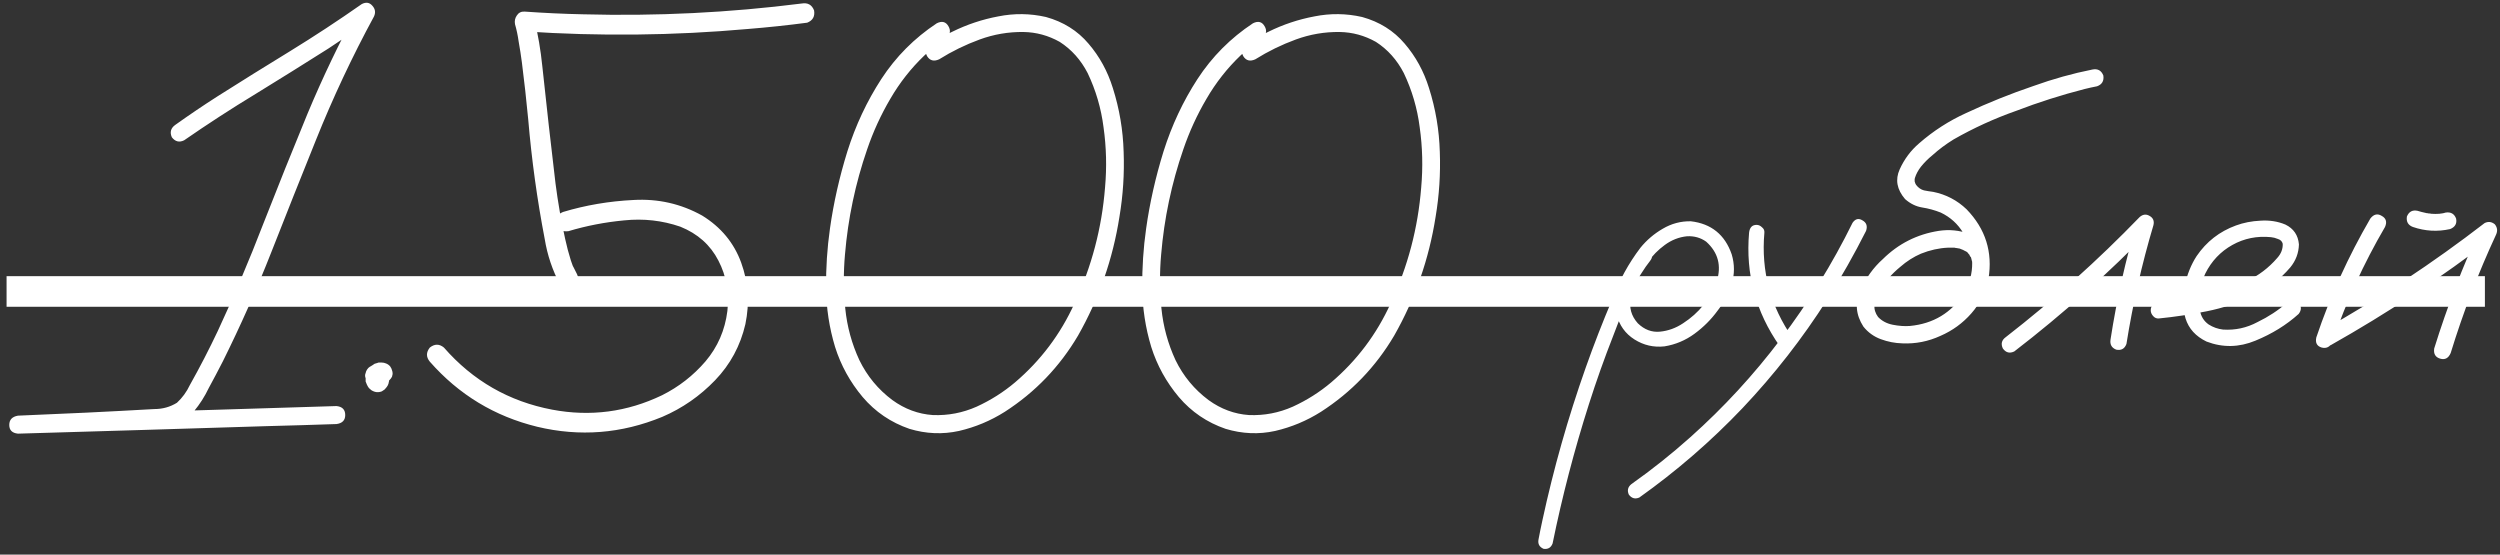
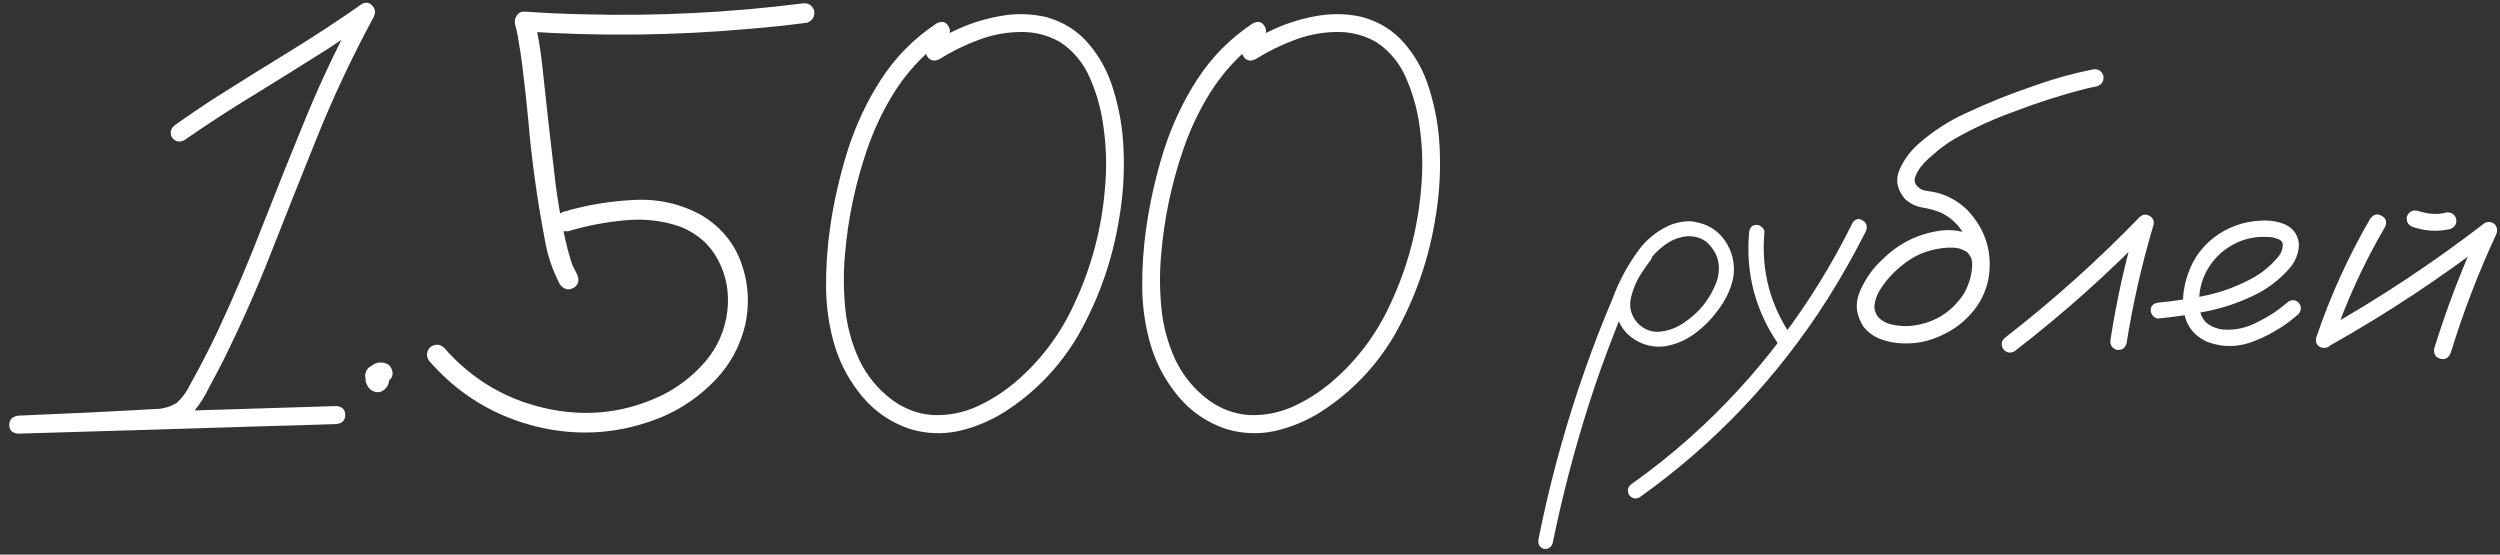
<svg xmlns="http://www.w3.org/2000/svg" width="293" height="65" viewBox="0 0 293 65" fill="none">
  <rect x="0" y="0" width="293" height="65" fill="#333333" stroke="none" />
  <path d="M21.582 16.441C21.02 16.723 20.539 16.605 20.141 16.09C19.883 15.504 20.012 15.023 20.527 14.648C22.168 13.477 23.832 12.352 25.52 11.273C28.332 9.492 31.156 7.734 33.992 6C36.852 4.242 39.652 2.402 42.395 0.48C42.887 0.223 43.297 0.281 43.625 0.656C43.977 1.031 44.047 1.453 43.836 1.922C41.281 6.633 39.008 11.473 37.016 16.441C35.258 20.801 33.523 25.16 31.812 29.52C30.102 33.879 28.203 38.156 26.117 42.352C25.578 43.406 25.027 44.449 24.465 45.48C23.996 46.465 23.422 47.367 22.742 48.188C21.945 49.031 21.02 49.559 19.965 49.77C18.91 49.98 17.832 50.098 16.73 50.121C11.855 50.355 6.98 50.59 2.105 50.824C2.105 50.121 2.105 49.418 2.105 48.715C4.848 48.645 7.59 48.562 10.332 48.469C20.035 48.188 29.738 47.895 39.441 47.59C40.121 47.66 40.461 48.012 40.461 48.645C40.461 49.254 40.121 49.605 39.441 49.699C36.699 49.793 33.957 49.875 31.215 49.945C21.512 50.25 11.809 50.543 2.105 50.824C1.426 50.754 1.086 50.414 1.086 49.805C1.086 49.195 1.426 48.832 2.105 48.715C7.426 48.504 12.758 48.246 18.102 47.941C19.062 47.941 19.941 47.695 20.738 47.203C21.371 46.617 21.875 45.926 22.25 45.129C23.422 43.043 24.512 40.934 25.52 38.801C27.441 34.676 29.223 30.48 30.863 26.215C32.551 21.902 34.273 17.613 36.031 13.348C37.812 9.082 39.805 4.922 42.008 0.867C42.5 1.359 42.98 1.84 43.449 2.309C41.832 3.457 40.18 4.582 38.492 5.684C35.68 7.465 32.844 9.234 29.984 10.992C27.125 12.727 24.324 14.543 21.582 16.441ZM44.223 45.199C43.988 45.223 43.777 45.199 43.59 45.129C43.496 45.082 43.402 45.035 43.309 44.988C43.145 44.871 43.016 44.719 42.922 44.531C42.875 44.414 42.84 44.309 42.816 44.215C42.77 44.051 42.781 43.887 42.852 43.723C42.875 43.582 42.934 43.441 43.027 43.301C43.121 43.16 43.227 43.055 43.344 42.984C43.484 42.891 43.637 42.832 43.801 42.809C44.059 42.785 44.305 42.809 44.539 42.879C44.68 42.926 44.809 42.996 44.926 43.09C45.137 43.254 45.301 43.441 45.418 43.652C45.465 43.746 45.5 43.84 45.523 43.934C45.547 44.004 45.57 44.074 45.594 44.145C45.594 44.285 45.594 44.414 45.594 44.531C45.594 44.555 45.594 44.578 45.594 44.602C45.594 44.625 45.594 44.648 45.594 44.672C45.57 44.766 45.547 44.871 45.523 44.988C45.477 45.129 45.406 45.258 45.312 45.375C45.242 45.469 45.172 45.551 45.102 45.621C45.078 45.645 45.066 45.656 45.066 45.656C44.973 45.727 44.867 45.797 44.75 45.867C44.328 46.031 43.918 45.984 43.52 45.727C43.426 45.656 43.332 45.574 43.238 45.48C43.191 45.41 43.145 45.34 43.098 45.27C43.051 45.199 43.016 45.129 42.992 45.059C42.945 44.941 42.898 44.824 42.852 44.707C42.852 44.566 42.852 44.426 42.852 44.285C42.852 44.262 42.852 44.238 42.852 44.215C42.852 44.191 42.852 44.168 42.852 44.145C42.875 44.004 42.91 43.875 42.957 43.758C42.957 43.711 42.969 43.676 42.992 43.652C43.039 43.535 43.098 43.418 43.168 43.301C43.191 43.254 43.227 43.207 43.273 43.16C43.344 43.066 43.426 42.973 43.52 42.879C43.543 42.879 43.566 42.867 43.59 42.844C43.707 42.773 43.812 42.703 43.906 42.633C43.977 42.609 44.059 42.586 44.152 42.562C44.223 42.539 44.293 42.516 44.363 42.492C44.387 42.492 44.398 42.492 44.398 42.492C44.516 42.492 44.633 42.492 44.75 42.492C44.914 42.492 45.078 42.527 45.242 42.598C45.43 42.668 45.594 42.785 45.734 42.949C45.781 43.043 45.828 43.125 45.875 43.195C45.969 43.406 46.016 43.617 46.016 43.828C45.992 43.922 45.969 44.027 45.945 44.145C45.875 44.285 45.781 44.414 45.664 44.531C45.57 44.648 45.453 44.742 45.312 44.812C45.172 44.883 45.02 44.918 44.855 44.918C44.691 44.941 44.527 44.918 44.363 44.848C44.34 44.824 44.316 44.812 44.293 44.812C44.41 44.836 44.516 44.859 44.609 44.883C44.586 44.883 44.551 44.883 44.504 44.883C44.621 44.883 44.727 44.871 44.82 44.848C44.797 44.871 44.762 44.883 44.715 44.883C44.809 44.859 44.902 44.824 44.996 44.777C44.973 44.801 44.938 44.824 44.891 44.848C44.984 44.801 45.066 44.742 45.137 44.672C45.09 44.719 45.055 44.754 45.031 44.777C45.102 44.707 45.172 44.637 45.242 44.566C45.195 44.613 45.148 44.672 45.102 44.742C45.148 44.648 45.195 44.555 45.242 44.461C45.219 44.531 45.195 44.59 45.172 44.637C45.195 44.543 45.219 44.438 45.242 44.32C45.242 44.391 45.242 44.461 45.242 44.531C45.242 44.414 45.23 44.297 45.207 44.18C45.23 44.227 45.242 44.273 45.242 44.32C45.219 44.227 45.184 44.133 45.137 44.039C45.16 44.062 45.184 44.086 45.207 44.109C45.137 44.039 45.078 43.957 45.031 43.863C45.055 43.887 45.078 43.922 45.102 43.969C45.031 43.898 44.961 43.828 44.891 43.758C44.891 43.758 44.902 43.77 44.926 43.793C44.527 43.746 44.129 43.711 43.73 43.688C43.73 43.664 43.742 43.652 43.766 43.652C43.672 43.723 43.578 43.781 43.484 43.828C43.508 43.805 43.531 43.793 43.555 43.793C43.484 43.863 43.414 43.934 43.344 44.004C43.367 43.98 43.379 43.957 43.379 43.934C43.332 44.027 43.285 44.121 43.238 44.215C43.262 44.191 43.273 44.156 43.273 44.109C43.25 44.227 43.227 44.332 43.203 44.426C43.203 44.402 43.203 44.367 43.203 44.32C43.203 44.438 43.215 44.543 43.238 44.637C43.238 44.59 43.227 44.555 43.203 44.531C43.227 44.625 43.262 44.719 43.309 44.812C43.285 44.766 43.262 44.719 43.238 44.672C43.285 44.766 43.344 44.859 43.414 44.953C43.391 44.906 43.367 44.871 43.344 44.848C43.414 44.918 43.484 44.988 43.555 45.059C43.531 45.035 43.508 45.023 43.484 45.023C43.578 45.07 43.672 45.117 43.766 45.164C43.742 45.141 43.719 45.129 43.695 45.129C43.789 45.152 43.895 45.176 44.012 45.199C43.988 45.199 43.965 45.199 43.941 45.199C44.035 45.199 44.141 45.199 44.258 45.199C44.234 45.199 44.223 45.199 44.223 45.199ZM66.617 27.094C65.867 27.188 65.398 26.906 65.211 26.25C65.047 25.594 65.305 25.125 65.984 24.844C68.633 24.047 71.387 23.578 74.246 23.438C77.129 23.273 79.812 23.883 82.297 25.266C84.5 26.625 86.023 28.465 86.867 30.785C87.711 33.105 87.875 35.508 87.359 37.992C86.773 40.523 85.59 42.715 83.809 44.566C82.027 46.418 79.965 47.848 77.621 48.855C72.84 50.824 67.953 51.211 62.961 50.016C57.969 48.797 53.773 46.254 50.375 42.387C49.93 41.848 49.93 41.297 50.375 40.734C50.938 40.289 51.488 40.289 52.027 40.734C55.426 44.625 59.656 47.051 64.719 48.012C69.195 48.855 73.484 48.293 77.586 46.324C79.555 45.34 81.254 44.016 82.684 42.352C84.113 40.664 84.969 38.695 85.25 36.445C85.484 34.312 85.133 32.344 84.195 30.539C83.258 28.711 81.769 27.387 79.731 26.566C77.621 25.84 75.43 25.594 73.156 25.828C70.906 26.039 68.727 26.461 66.617 27.094ZM93.969 0.41C94.672 0.293 95.152 0.562 95.41 1.219C95.527 1.922 95.258 2.402 94.602 2.66C92.281 2.965 89.961 3.211 87.641 3.398C78.945 4.172 70.227 4.266 61.484 3.68C61.859 3.188 62.234 2.695 62.609 2.203C63.055 4.031 63.371 5.883 63.559 7.758C64.051 12.398 64.566 16.98 65.106 21.504C65.387 23.684 65.762 25.84 66.231 27.973C66.418 28.84 66.641 29.684 66.898 30.504C66.969 30.715 67.039 30.914 67.109 31.102C67.156 31.195 67.191 31.277 67.215 31.348C67.168 31.23 67.156 31.195 67.18 31.242C67.203 31.289 67.227 31.336 67.25 31.383C67.367 31.641 67.496 31.898 67.637 32.156C67.941 32.859 67.801 33.387 67.215 33.738C66.629 34.066 66.102 33.938 65.633 33.352C64.742 31.664 64.144 29.883 63.84 28.008C62.949 23.367 62.305 18.691 61.906 13.98C61.695 11.754 61.449 9.539 61.168 7.336C61.121 6.961 61.062 6.551 60.992 6.105C60.922 5.684 60.852 5.262 60.781 4.84C60.688 4.16 60.547 3.492 60.359 2.836C60.289 2.461 60.359 2.121 60.57 1.816C60.781 1.488 61.086 1.336 61.484 1.359C63.781 1.523 66.066 1.629 68.34 1.676C76.918 1.91 85.461 1.488 93.969 0.41ZM109.789 2.73C110.398 2.426 110.855 2.543 111.16 3.082C111.465 3.598 111.359 4.078 110.844 4.523C109.953 5.109 109.121 5.766 108.348 6.492C106.777 7.992 105.441 9.691 104.34 11.59C103.238 13.465 102.336 15.434 101.633 17.496C100.25 21.504 99.383 25.617 99.031 29.836C98.844 31.922 98.856 34.031 99.066 36.164C99.277 38.273 99.828 40.289 100.719 42.211C101.633 44.086 102.922 45.645 104.586 46.887C106.039 47.941 107.621 48.527 109.332 48.645C111.113 48.715 112.824 48.387 114.465 47.66C116.105 46.91 117.605 45.961 118.965 44.812C121.965 42.258 124.285 39.176 125.926 35.566C127.941 31.254 129.137 26.719 129.512 21.961C129.723 19.594 129.664 17.25 129.336 14.93C129.055 12.703 128.434 10.582 127.473 8.566C126.676 7.02 125.586 5.801 124.203 4.91C122.867 4.16 121.449 3.773 119.949 3.75C118.191 3.727 116.48 4.02 114.816 4.629C113.152 5.238 111.57 6.012 110.07 6.949C109.461 7.23 108.992 7.113 108.664 6.598C108.359 6.059 108.477 5.578 109.016 5.156C109.859 4.617 110.727 4.137 111.617 3.715C113.328 2.871 115.121 2.273 116.996 1.922C118.871 1.547 120.734 1.57 122.586 1.992C124.625 2.555 126.289 3.598 127.578 5.121C128.867 6.621 129.816 8.355 130.426 10.324C131.199 12.762 131.621 15.258 131.691 17.812C131.785 20.367 131.621 22.898 131.199 25.406C130.426 30.352 128.809 34.992 126.348 39.328C124.191 42.984 121.332 45.961 117.77 48.258C116.105 49.312 114.312 50.062 112.391 50.508C110.469 50.93 108.535 50.848 106.59 50.262C104.41 49.512 102.582 48.27 101.105 46.535C99.629 44.777 98.551 42.82 97.871 40.664C97.191 38.414 96.84 36.117 96.816 33.773C96.793 31.406 96.945 29.074 97.273 26.777C97.695 23.777 98.375 20.766 99.312 17.742C100.273 14.695 101.598 11.871 103.285 9.27C104.996 6.645 107.164 4.465 109.789 2.73ZM146.844 2.73C147.453 2.426 147.91 2.543 148.215 3.082C148.52 3.598 148.414 4.078 147.898 4.523C147.008 5.109 146.176 5.766 145.402 6.492C143.832 7.992 142.496 9.691 141.395 11.59C140.293 13.465 139.391 15.434 138.688 17.496C137.305 21.504 136.438 25.617 136.086 29.836C135.898 31.922 135.91 34.031 136.121 36.164C136.332 38.273 136.883 40.289 137.773 42.211C138.688 44.086 139.977 45.645 141.641 46.887C143.094 47.941 144.676 48.527 146.387 48.645C148.168 48.715 149.879 48.387 151.52 47.66C153.16 46.91 154.66 45.961 156.02 44.812C159.02 42.258 161.34 39.176 162.98 35.566C164.996 31.254 166.191 26.719 166.566 21.961C166.777 19.594 166.719 17.25 166.391 14.93C166.109 12.703 165.488 10.582 164.527 8.566C163.73 7.02 162.641 5.801 161.258 4.91C159.922 4.16 158.504 3.773 157.004 3.75C155.246 3.727 153.535 4.02 151.871 4.629C150.207 5.238 148.625 6.012 147.125 6.949C146.516 7.23 146.047 7.113 145.719 6.598C145.414 6.059 145.531 5.578 146.07 5.156C146.914 4.617 147.781 4.137 148.672 3.715C150.383 2.871 152.176 2.273 154.051 1.922C155.926 1.547 157.789 1.57 159.641 1.992C161.68 2.555 163.344 3.598 164.633 5.121C165.922 6.621 166.871 8.355 167.48 10.324C168.254 12.762 168.676 15.258 168.746 17.812C168.84 20.367 168.676 22.898 168.254 25.406C167.48 30.352 165.863 34.992 163.402 39.328C161.246 42.984 158.387 45.961 154.824 48.258C153.16 49.312 151.367 50.062 149.445 50.508C147.523 50.93 145.59 50.848 143.645 50.262C141.465 49.512 139.637 48.27 138.16 46.535C136.684 44.777 135.605 42.82 134.926 40.664C134.246 38.414 133.895 36.117 133.871 33.773C133.848 31.406 134 29.074 134.328 26.777C134.75 23.777 135.43 20.766 136.367 17.742C137.328 14.695 138.652 11.871 140.34 9.27C142.051 6.645 144.219 4.465 146.844 2.73ZM192.16 29.344C192.582 29.016 192.992 29.016 193.391 29.344C193.719 29.742 193.719 30.152 193.391 30.574C193.039 31.02 192.711 31.488 192.406 31.98C191.82 32.848 191.398 33.832 191.141 34.934C190.906 36.035 191.176 37.02 191.949 37.887C192.723 38.637 193.59 38.965 194.551 38.871C195.512 38.777 196.414 38.449 197.258 37.887C199.109 36.691 200.422 35.062 201.195 33C201.781 31.148 201.371 29.59 199.965 28.324C199.309 27.855 198.559 27.645 197.715 27.691C196.777 27.785 195.91 28.125 195.113 28.711C194.34 29.273 193.672 29.953 193.109 30.75C192.547 31.547 192.066 32.379 191.668 33.246C190.707 35.238 189.84 37.277 189.066 39.363C188.035 41.988 187.086 44.66 186.219 47.379C184.508 52.746 183.09 58.184 181.965 63.691C181.777 64.184 181.426 64.394 180.91 64.324C180.418 64.113 180.219 63.75 180.312 63.234C180.453 62.484 180.605 61.734 180.77 60.984C182.082 54.914 183.77 48.961 185.832 43.125C186.793 40.406 187.836 37.723 188.961 35.074C189.758 32.895 190.859 30.879 192.266 29.027C192.992 28.137 193.859 27.398 194.867 26.812C195.898 26.203 197 25.91 198.172 25.934C200.562 26.215 202.156 27.504 202.953 29.801C203.305 30.973 203.305 32.133 202.953 33.281C202.602 34.406 202.051 35.449 201.301 36.41C200.551 37.441 199.648 38.344 198.594 39.117C197.539 39.891 196.367 40.383 195.078 40.594C193.812 40.734 192.641 40.465 191.562 39.785C190.484 39.105 189.781 38.121 189.453 36.832C189.219 35.449 189.395 34.125 189.98 32.859C190.566 31.57 191.293 30.398 192.16 29.344ZM204.992 27.27C205.062 26.66 205.355 26.355 205.871 26.355C206.105 26.355 206.316 26.449 206.504 26.637C206.715 26.801 206.809 27.012 206.785 27.27C206.387 31.793 207.5 35.918 210.125 39.645C210.359 40.137 210.254 40.547 209.809 40.875C209.316 41.086 208.906 40.98 208.578 40.559C205.766 36.551 204.57 32.121 204.992 27.27ZM217.121 26.109C217.449 25.641 217.836 25.547 218.281 25.828C218.75 26.086 218.891 26.496 218.703 27.059C217.32 29.801 215.809 32.473 214.168 35.074C211.262 39.645 207.945 43.898 204.219 47.836C200.539 51.703 196.508 55.195 192.125 58.312C191.633 58.523 191.223 58.406 190.895 57.961C190.684 57.469 190.789 57.059 191.211 56.73C193.602 55.043 195.898 53.215 198.102 51.246C202.016 47.754 205.555 43.91 208.719 39.715C211.953 35.449 214.754 30.914 217.121 26.109ZM233.082 30.047C233.176 30.68 232.941 31.102 232.379 31.312C231.746 31.43 231.324 31.195 231.113 30.609C231.066 30.469 231.031 30.328 231.008 30.188C231.008 30.164 230.973 30.117 230.902 30.047C230.855 29.953 230.809 29.859 230.762 29.766C230.809 29.836 230.797 29.836 230.727 29.766C230.68 29.695 230.645 29.648 230.621 29.625C230.574 29.578 230.527 29.531 230.48 29.484C230.551 29.555 230.539 29.555 230.445 29.484C230.352 29.438 230.258 29.391 230.164 29.344C230.07 29.297 230.047 29.273 230.094 29.273C230.117 29.297 230.094 29.297 230.023 29.273C229.906 29.227 229.789 29.18 229.672 29.133C229.531 29.109 229.391 29.086 229.25 29.062C229.156 29.039 229.145 29.039 229.215 29.062C229.168 29.062 229.121 29.051 229.074 29.027C228.816 29.027 228.559 29.027 228.301 29.027C227.246 29.074 226.191 29.309 225.137 29.73C224.27 30.105 223.461 30.621 222.711 31.277C221.68 32.121 220.836 33.105 220.18 34.23C219.922 34.723 219.758 35.227 219.688 35.742C219.641 36.234 219.781 36.703 220.109 37.148C220.555 37.617 221.129 37.922 221.832 38.062C222.559 38.203 223.227 38.25 223.836 38.203C226.578 37.945 228.699 36.668 230.199 34.371C231.488 32.004 231.453 29.648 230.094 27.305C229.461 26.25 228.582 25.453 227.457 24.914C226.754 24.633 226.027 24.434 225.277 24.316C224.551 24.199 223.883 23.871 223.273 23.332C222.312 22.207 222.102 21.047 222.641 19.852C223.18 18.656 223.941 17.637 224.926 16.793C226.59 15.34 228.43 14.156 230.445 13.242C233 12.047 235.625 10.992 238.32 10.078C240.594 9.258 242.902 8.613 245.246 8.145C245.855 8.027 246.277 8.262 246.512 8.848C246.605 9.48 246.359 9.902 245.773 10.113C245.281 10.207 244.801 10.312 244.332 10.43C241.59 11.133 238.906 11.988 236.281 12.996C233.75 13.887 231.312 15 228.969 16.336C228.055 16.898 227.223 17.52 226.473 18.199C225.98 18.598 225.535 19.043 225.137 19.535C224.809 19.957 224.574 20.391 224.434 20.836C224.41 20.977 224.398 21 224.398 20.906C224.398 20.977 224.398 21.047 224.398 21.117C224.398 21.164 224.398 21.211 224.398 21.258C224.375 21.258 224.375 21.258 224.398 21.258C224.445 21.445 224.504 21.586 224.574 21.68C224.832 22.008 225.137 22.219 225.488 22.312C225.84 22.383 226.203 22.441 226.578 22.488C228.078 22.793 229.379 23.473 230.48 24.527C232.707 26.824 233.562 29.543 233.047 32.684C232.742 34.207 232.074 35.555 231.043 36.727C230.035 37.875 228.828 38.754 227.422 39.363C225.992 40.02 224.504 40.312 222.957 40.242C222.09 40.219 221.246 40.055 220.426 39.75C219.605 39.445 218.926 38.953 218.387 38.273C217.496 36.891 217.379 35.473 218.035 34.02C218.691 32.566 219.57 31.348 220.672 30.363C222.5 28.559 224.68 27.457 227.211 27.059C228.453 26.871 229.648 26.988 230.797 27.41C231.969 27.832 232.73 28.711 233.082 30.047ZM236.07 41.191C235.531 41.449 235.086 41.332 234.734 40.84C234.477 40.301 234.594 39.855 235.086 39.504C240.641 35.191 245.867 30.504 250.766 25.441C251.141 25.113 251.527 25.066 251.926 25.301C252.348 25.535 252.5 25.898 252.383 26.391C251.023 30.961 249.969 35.602 249.219 40.312C249.008 40.875 248.609 41.098 248.023 40.98C247.484 40.77 247.262 40.371 247.355 39.785C248.082 35.074 249.125 30.434 250.484 25.863C251.047 26.191 251.598 26.52 252.137 26.848C247.121 32.027 241.766 36.809 236.07 41.191ZM253.016 37.324C252.758 37.348 252.535 37.254 252.348 37.043C252.16 36.832 252.066 36.609 252.066 36.375C252.066 35.836 252.383 35.531 253.016 35.461C254.75 35.297 256.496 35.039 258.254 34.688C260.012 34.336 261.688 33.762 263.281 32.965C264.688 32.309 265.895 31.395 266.902 30.223C267.348 29.73 267.559 29.18 267.535 28.57C267.465 28.289 267.277 28.102 266.973 28.008C266.691 27.891 266.422 27.82 266.164 27.797C264.523 27.633 263.012 27.938 261.629 28.711C260.246 29.484 259.191 30.598 258.465 32.051C257.809 33.434 257.598 34.875 257.832 36.375C257.949 37.078 258.289 37.629 258.852 38.027C259.367 38.355 259.93 38.555 260.539 38.625C261.969 38.719 263.316 38.426 264.582 37.746C265.848 37.137 267.008 36.375 268.062 35.461C268.508 35.086 268.953 35.086 269.398 35.461C269.75 35.906 269.75 36.352 269.398 36.797C267.969 38.086 266.281 39.129 264.336 39.926C262.414 40.723 260.504 40.758 258.605 40.031C257.34 39.422 256.52 38.52 256.145 37.324C255.793 36.129 255.758 34.863 256.039 33.527C256.32 32.191 256.789 31.02 257.445 30.012C258.594 28.324 260.129 27.129 262.051 26.426C262.941 26.098 263.902 25.91 264.934 25.863C265.988 25.793 266.961 25.945 267.852 26.32C268.812 26.789 269.34 27.562 269.434 28.641C269.41 29.648 269.07 30.551 268.414 31.348C267.195 32.777 265.73 33.891 264.02 34.688C262.309 35.508 260.516 36.105 258.641 36.48C256.766 36.855 254.891 37.137 253.016 37.324ZM277.801 25.617C278.199 25.102 278.645 24.996 279.137 25.301C279.652 25.582 279.781 26.016 279.523 26.602C277.016 30.891 274.965 35.379 273.371 40.066C273.09 40.652 272.668 40.875 272.105 40.734C271.543 40.57 271.332 40.172 271.473 39.539C273.113 34.688 275.223 30.047 277.801 25.617ZM273.16 40.453C272.574 40.688 272.129 40.559 271.824 40.066C271.543 39.574 271.66 39.129 272.176 38.73C278.809 35.004 285.148 30.809 291.195 26.145C291.617 25.934 292.016 25.98 292.391 26.285C292.695 26.66 292.742 27.07 292.531 27.516C290.445 32.016 288.676 36.633 287.223 41.367C286.965 41.977 286.555 42.199 285.992 42.035C285.43 41.871 285.195 41.473 285.289 40.84C286.812 35.941 288.652 31.16 290.809 26.496C291.277 26.965 291.734 27.422 292.18 27.867C286.156 32.508 279.816 36.703 273.16 40.453ZM282.793 26.602C282.23 26.391 281.996 25.98 282.09 25.371C282.324 24.809 282.734 24.586 283.32 24.703C283.625 24.797 283.941 24.879 284.27 24.949C284.34 24.973 284.41 24.984 284.48 24.984C284.621 25.008 284.668 25.02 284.621 25.02C284.574 25.02 284.621 25.02 284.762 25.02C284.832 25.043 284.902 25.055 284.973 25.055C285.277 25.078 285.582 25.078 285.887 25.055C285.98 25.031 286.062 25.02 286.133 25.02C286.227 25.02 286.227 25.02 286.133 25.02C286.062 25.02 286.074 25.02 286.168 25.02C286.332 24.996 286.484 24.961 286.625 24.914C287.234 24.82 287.645 25.055 287.855 25.617C287.973 26.203 287.738 26.613 287.152 26.848C285.676 27.176 284.223 27.094 282.793 26.602Z" fill="white" />
-   <path d="M0.77 32.367H291.23V35.953H0.77V32.367Z" fill="white" />
</svg>